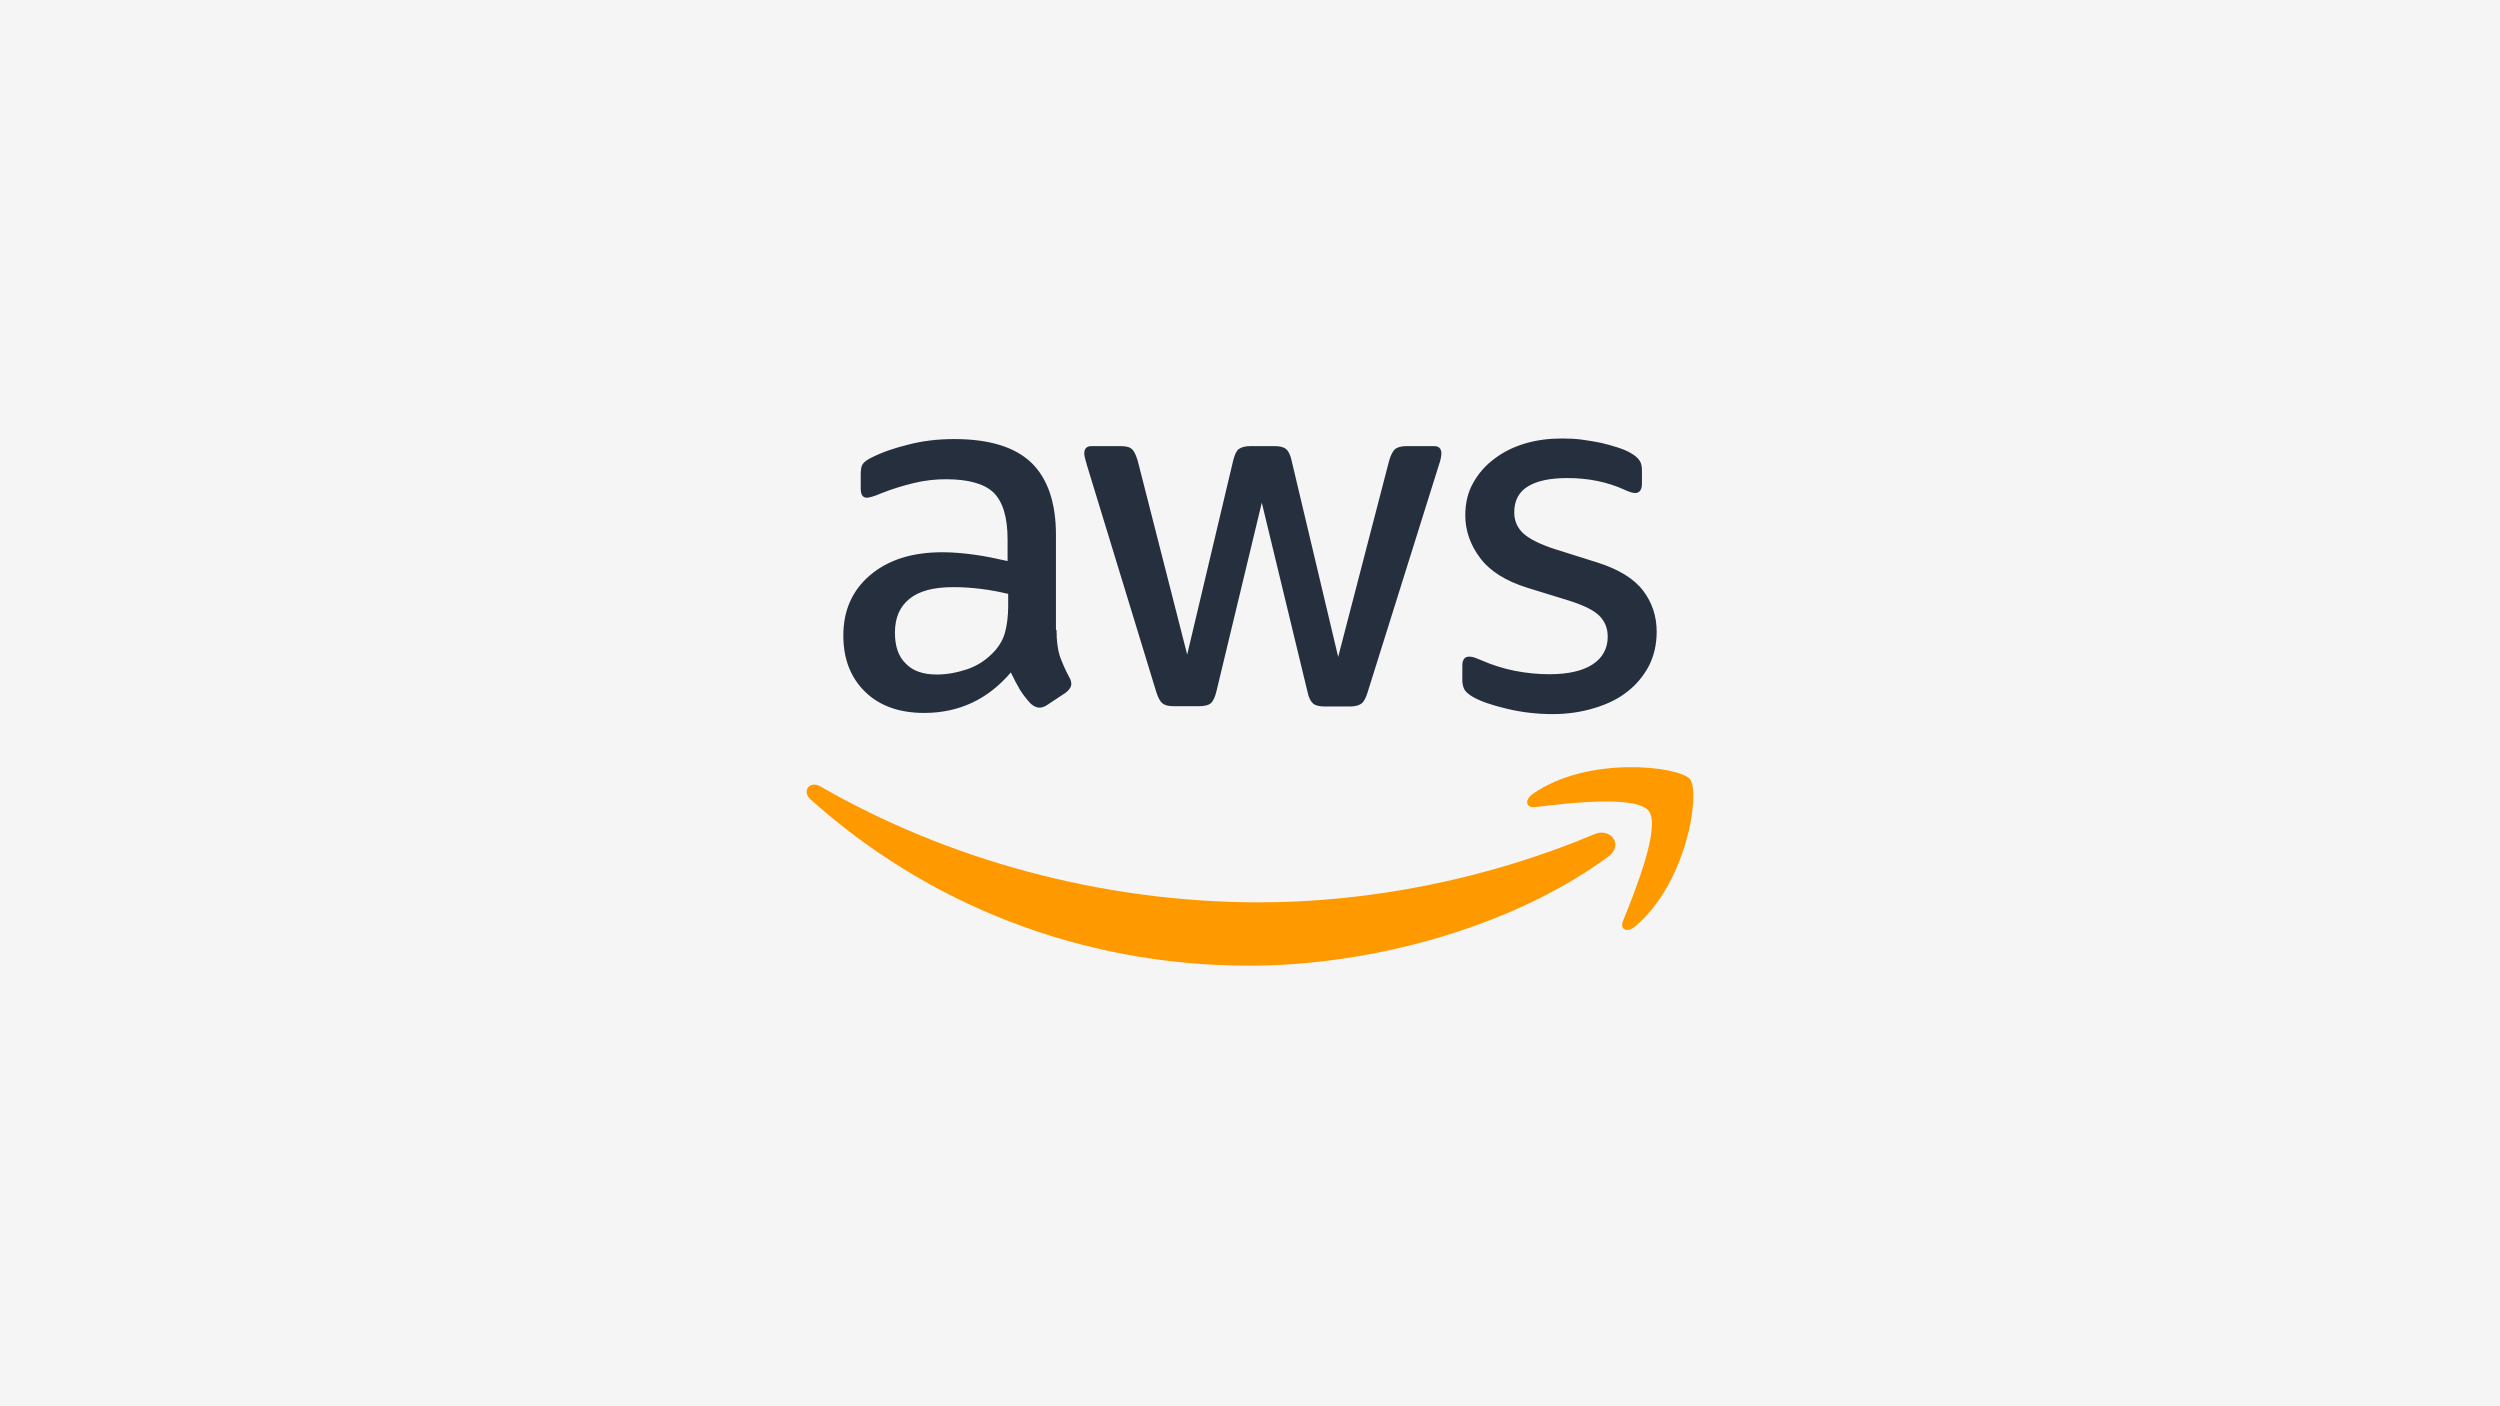
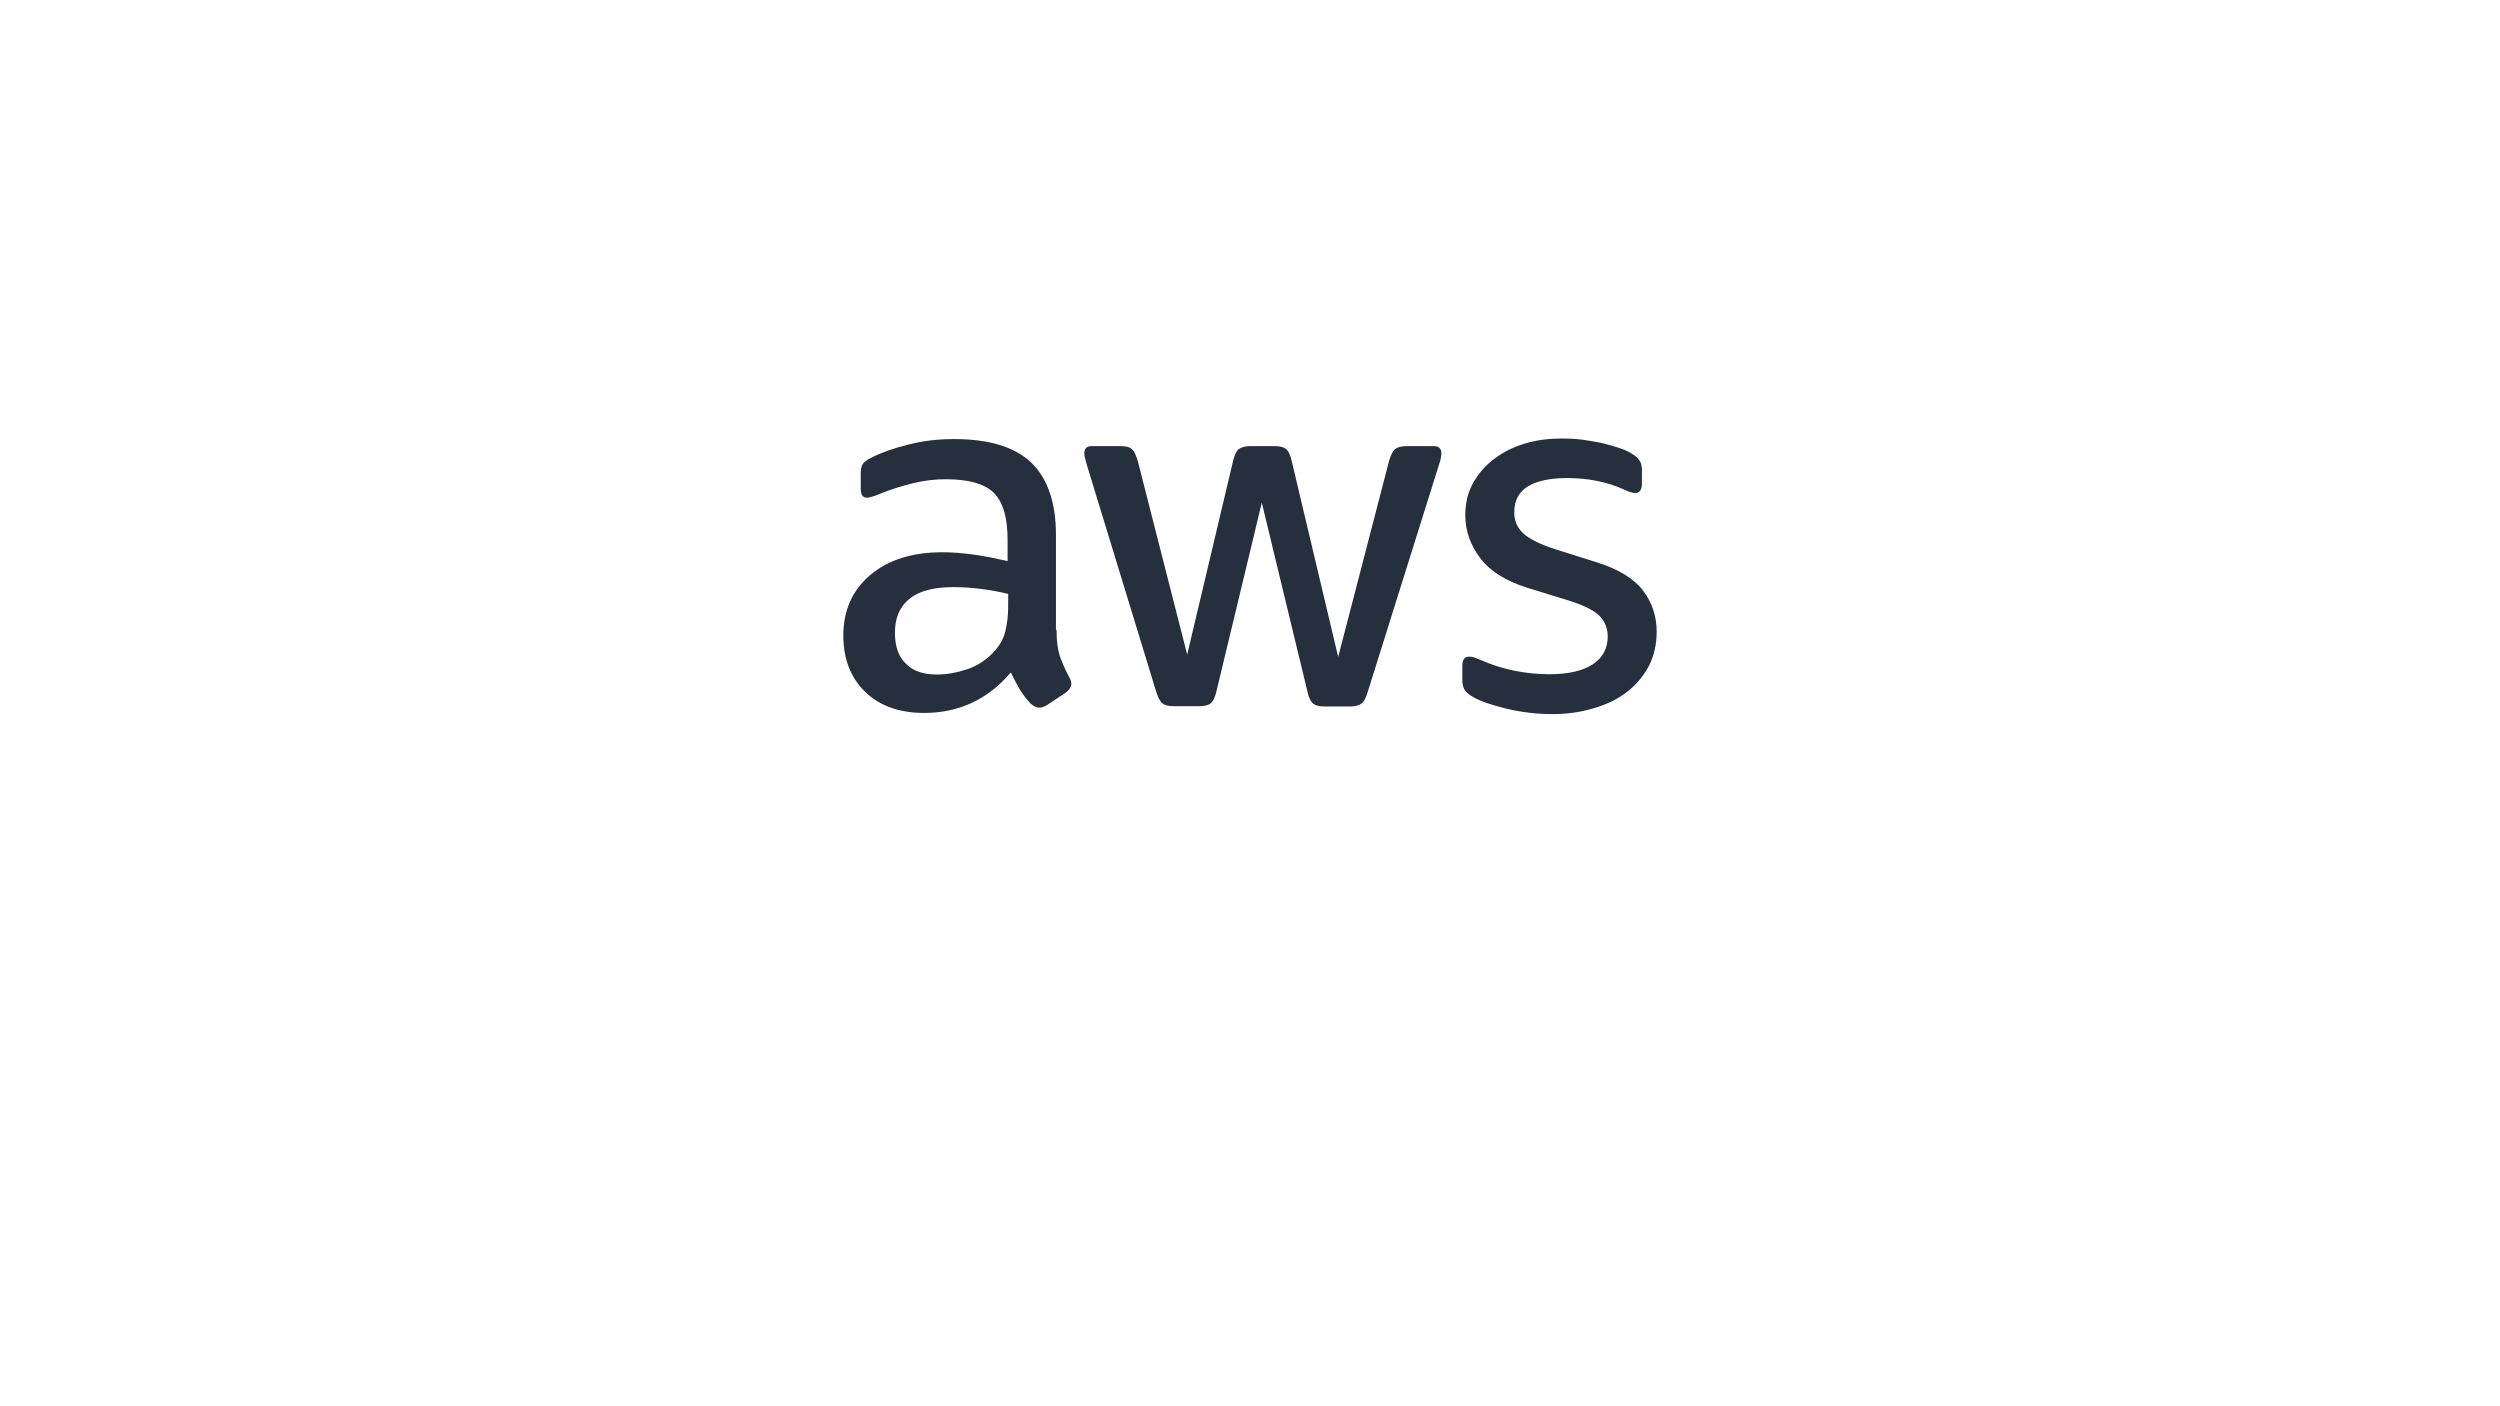
<svg xmlns="http://www.w3.org/2000/svg" width="1200" height="675" viewBox="0 0 1200 675" fill="none">
-   <rect width="1200" height="675" fill="#F5F5F5" />
  <g clip-path="url(#clip0_423_1376)">
    <path d="M507.14 302.377C507.14 307.584 507.707 311.807 508.698 314.903C509.83 317.999 511.246 321.377 513.227 325.037C513.935 326.163 514.218 327.289 514.218 328.274C514.218 329.681 513.369 331.089 511.529 332.496L502.611 338.407C501.337 339.252 500.063 339.674 498.93 339.674C497.515 339.674 496.099 338.97 494.684 337.703C492.702 335.592 491.003 333.34 489.588 331.089C488.172 328.696 486.757 326.022 485.2 322.785C474.158 335.733 460.286 342.207 443.583 342.207C431.692 342.207 422.208 338.829 415.272 332.074C408.336 325.318 404.797 316.311 404.797 305.051C404.797 293.088 409.043 283.377 417.678 276.058C426.313 268.739 437.779 265.08 452.359 265.08C457.172 265.08 462.126 265.502 467.364 266.206C472.601 266.91 477.98 268.036 483.642 269.302V259.028C483.642 248.332 481.378 240.872 476.989 236.509C472.46 232.146 464.816 230.035 453.916 230.035C448.962 230.035 443.866 230.598 438.628 231.865C433.391 233.131 428.295 234.68 423.34 236.65C421.075 237.635 419.377 238.198 418.386 238.48C417.395 238.761 416.687 238.902 416.121 238.902C414.139 238.902 413.148 237.494 413.148 234.539V227.642C413.148 225.39 413.432 223.702 414.139 222.716C414.847 221.731 416.121 220.746 418.103 219.761C423.057 217.227 429.002 215.116 435.939 213.427C442.875 211.598 450.236 210.753 458.021 210.753C474.866 210.753 487.181 214.553 495.108 222.153C502.894 229.753 506.857 241.294 506.857 256.776V302.377H507.14ZM449.669 323.77C454.341 323.77 459.154 322.925 464.25 321.237C469.345 319.548 473.875 316.451 477.697 312.229C479.962 309.555 481.661 306.599 482.51 303.221C483.359 299.844 483.926 295.762 483.926 290.977V285.066C479.82 284.08 475.432 283.236 470.903 282.673C466.373 282.11 461.985 281.828 457.596 281.828C448.112 281.828 441.176 283.658 436.505 287.458C431.834 291.258 429.569 296.607 429.569 303.644C429.569 310.259 431.267 315.185 434.806 318.562C438.204 322.081 443.158 323.77 449.669 323.77ZM563.337 338.97C560.789 338.97 559.091 338.548 557.958 337.563C556.826 336.718 555.835 334.748 554.986 332.074L521.721 223.279C520.871 220.464 520.447 218.635 520.447 217.65C520.447 215.398 521.579 214.131 523.844 214.131H537.716C540.406 214.131 542.246 214.553 543.237 215.538C544.369 216.383 545.219 218.353 546.068 221.027L569.849 314.199L591.931 221.027C592.639 218.213 593.489 216.383 594.621 215.538C595.753 214.694 597.735 214.131 600.283 214.131H611.607C614.297 214.131 616.137 214.553 617.27 215.538C618.402 216.383 619.393 218.353 619.959 221.027L642.325 315.325L666.814 221.027C667.663 218.213 668.654 216.383 669.645 215.538C670.777 214.694 672.617 214.131 675.165 214.131H688.33C690.595 214.131 691.869 215.257 691.869 217.65C691.869 218.353 691.727 219.057 691.586 219.901C691.444 220.746 691.161 221.872 690.595 223.42L656.48 332.215C655.631 335.029 654.64 336.859 653.508 337.703C652.375 338.548 650.535 339.111 648.128 339.111H635.955C633.265 339.111 631.425 338.689 630.293 337.703C629.16 336.718 628.169 334.889 627.603 332.074L605.662 241.294L583.863 331.933C583.155 334.748 582.306 336.578 581.173 337.563C580.041 338.548 578.059 338.97 575.511 338.97H563.337ZM745.235 342.77C737.874 342.77 730.513 341.926 723.435 340.237C716.358 338.548 710.837 336.718 707.157 334.607C704.892 333.34 703.335 331.933 702.768 330.666C702.202 329.4 701.919 327.992 701.919 326.726V319.548C701.919 316.592 703.051 315.185 705.175 315.185C706.024 315.185 706.873 315.325 707.723 315.607C708.572 315.888 709.846 316.451 711.262 317.014C716.074 319.125 721.312 320.814 726.833 321.94C732.495 323.066 738.015 323.629 743.678 323.629C752.595 323.629 759.532 322.081 764.344 318.985C769.157 315.888 771.705 311.385 771.705 305.614C771.705 301.673 770.431 298.436 767.883 295.762C765.335 293.088 760.523 290.695 753.586 288.443L733.061 282.11C722.728 278.873 715.084 274.088 710.412 267.754C705.741 261.561 703.335 254.665 703.335 247.346C703.335 241.435 704.609 236.228 707.157 231.724C709.705 227.22 713.102 223.279 717.348 220.183C721.595 216.946 726.408 214.553 732.07 212.864C737.732 211.175 743.678 210.472 749.906 210.472C753.02 210.472 756.276 210.612 759.39 211.035C762.646 211.457 765.618 212.02 768.591 212.583C771.422 213.287 774.112 213.99 776.66 214.835C779.208 215.679 781.189 216.524 782.605 217.368C784.587 218.494 786.002 219.62 786.852 220.887C787.701 222.013 788.126 223.561 788.126 225.531V232.146C788.126 235.102 786.993 236.65 784.87 236.65C783.737 236.65 781.897 236.087 779.491 234.961C771.422 231.302 762.363 229.472 752.312 229.472C744.244 229.472 737.874 230.739 733.486 233.413C729.097 236.087 726.833 240.168 726.833 245.939C726.833 249.88 728.248 253.258 731.079 255.932C733.91 258.606 739.148 261.28 746.65 263.673L766.751 270.006C776.943 273.243 784.304 277.747 788.692 283.517C793.08 289.288 795.203 295.903 795.203 303.221C795.203 309.273 793.929 314.762 791.523 319.548C788.975 324.333 785.578 328.555 781.189 331.933C776.801 335.452 771.564 337.985 765.477 339.815C759.107 341.785 752.454 342.77 745.235 342.77Z" fill="#252F3E" />
-     <path fill-rule="evenodd" clip-rule="evenodd" d="M771.988 411.171C725.417 445.371 657.754 463.527 599.575 463.527C518.04 463.527 444.573 433.549 389.084 383.726C384.696 379.785 388.66 374.437 393.897 377.533C453.916 412.156 527.949 433.127 604.53 433.127C656.197 433.127 712.96 422.43 765.194 400.474C772.979 396.956 779.632 405.541 771.988 411.171Z" fill="#FF9900" />
-     <path fill-rule="evenodd" clip-rule="evenodd" d="M791.381 389.215C785.436 381.615 752.029 385.556 736.883 387.385C732.353 387.948 731.645 384.008 735.751 381.052C762.363 362.474 806.103 367.822 811.199 374.015C816.295 380.348 809.783 423.838 784.87 444.668C781.048 447.905 777.367 446.216 779.066 441.994C784.728 428.06 797.327 396.674 791.381 389.215Z" fill="#FF9900" />
  </g>
  <defs>
    <clipPath id="clip0_423_1376">
      <rect width="426" height="254" fill="white" transform="translate(387 210)" />
    </clipPath>
  </defs>
</svg>